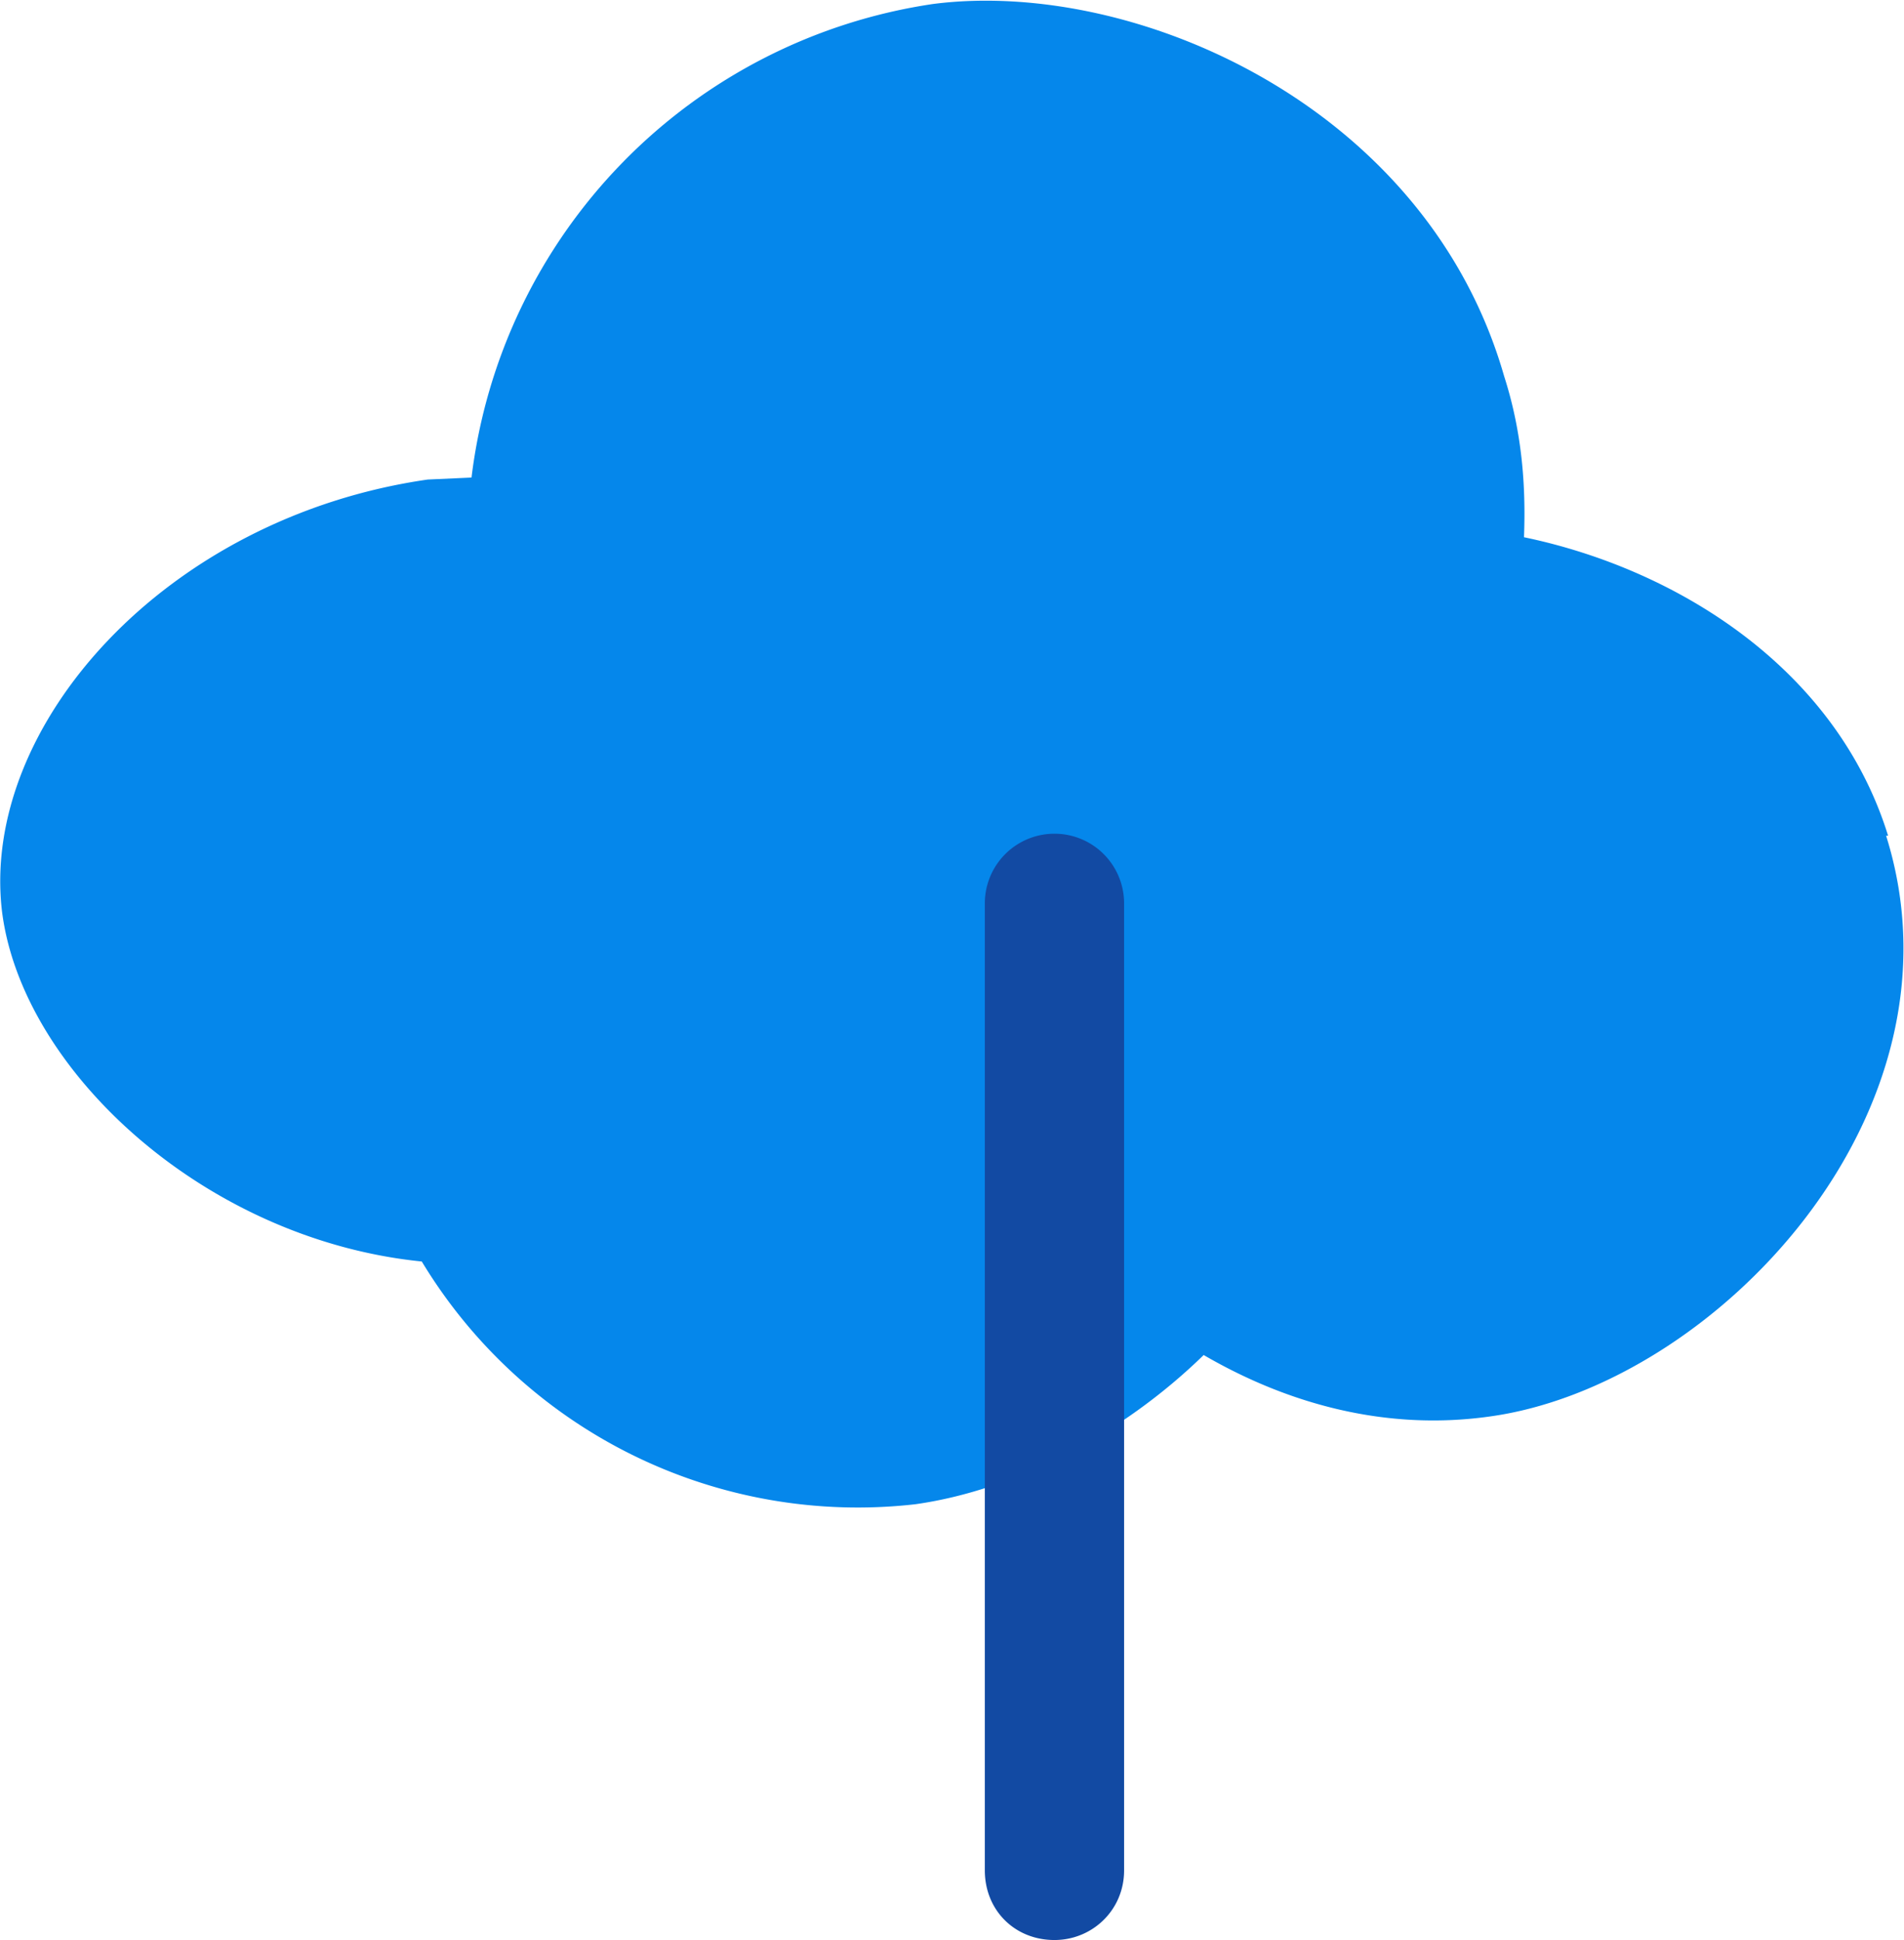
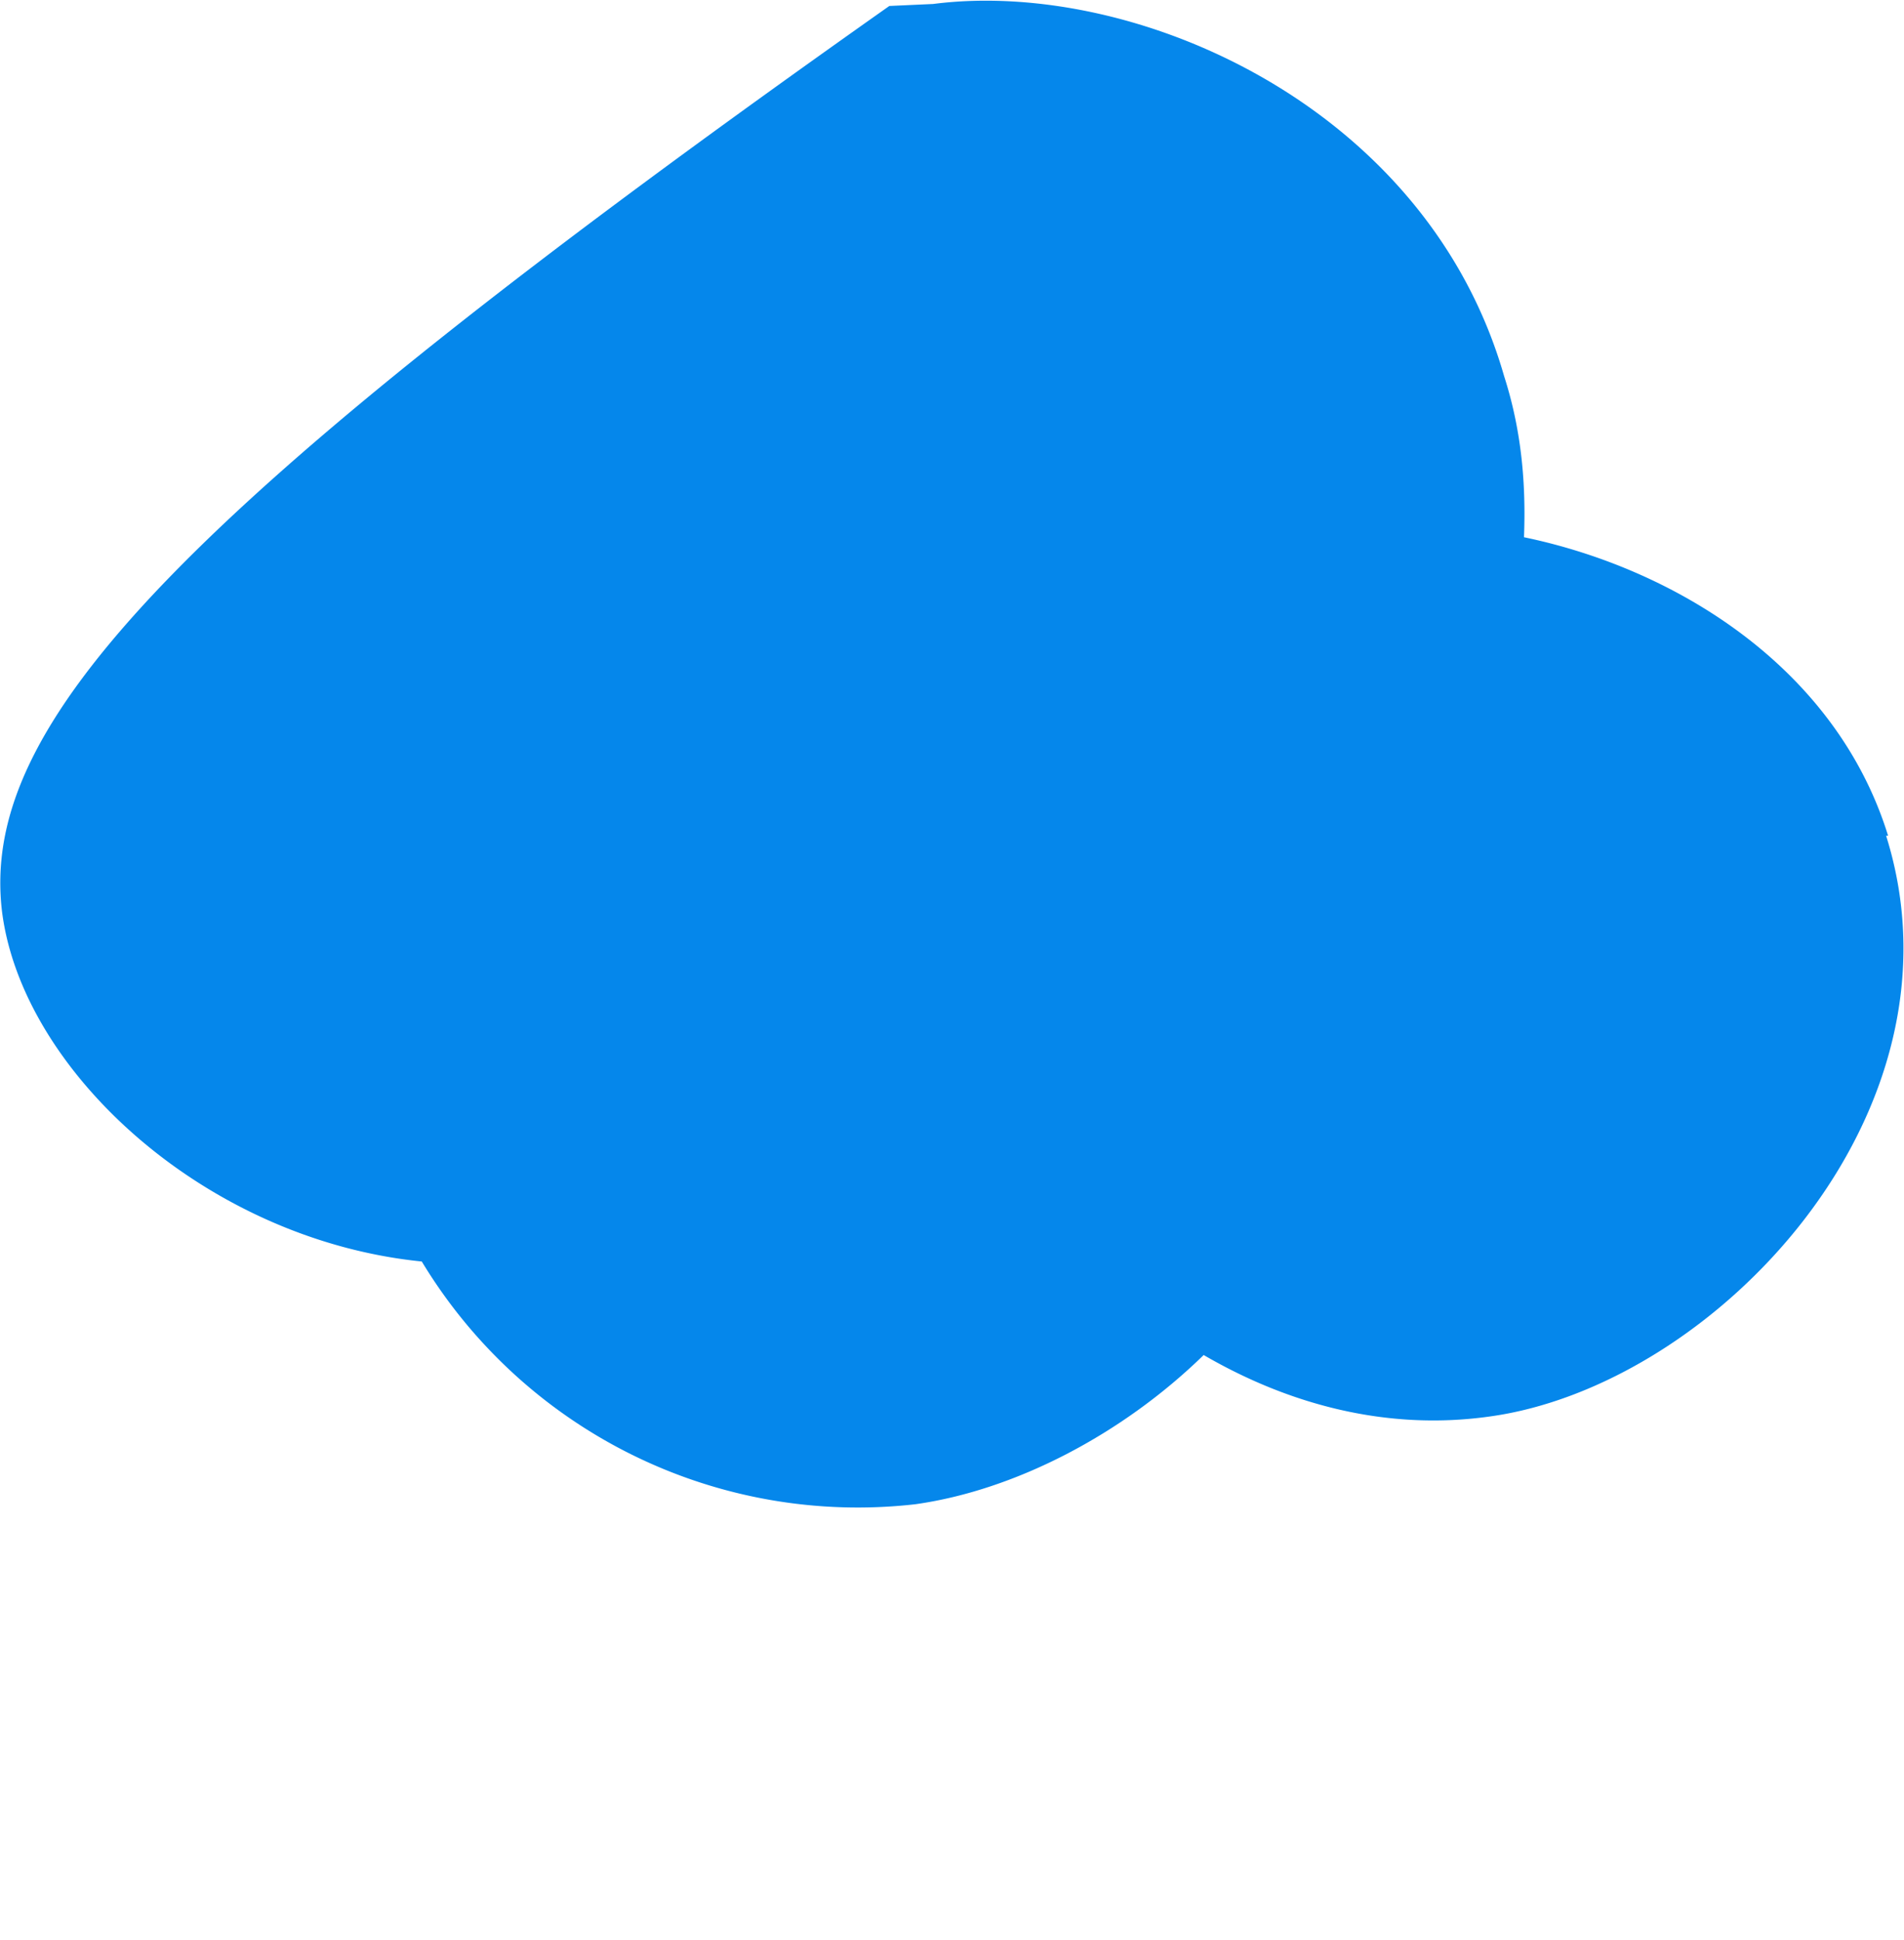
<svg xmlns="http://www.w3.org/2000/svg" width="95.7" height="97.5">
-   <path d="M94.9 42c-2.6-8.4-10.6-13.4-18.3-15 .1-2.6-.1-5.3-1-8.1C71.7 5.3 57-1.1 46.9.2A27.4 27.4 0 0 0 23.7 24l-2.2.1C8.3 26-1 36.5.1 45.8c1 8 10.2 16.5 21.1 17.6A25.6 25.6 0 0 0 46 75.6c5-.7 10.4-3.5 14.5-7.5 4.3 2.5 9.2 3.8 14.3 3.1C86.1 69.7 99.2 56 94.8 42Z" style="fill:#0587eb" />
-   <path d="M53 97.5c-2 0-3.5-1.5-3.5-3.5V45.4a3.5 3.5 0 0 1 7 0V94c0 2-1.6 3.5-3.5 3.5Z" style="fill:#124aa3" />
+   <path d="M94.9 42c-2.6-8.4-10.6-13.4-18.3-15 .1-2.6-.1-5.3-1-8.1C71.7 5.3 57-1.1 46.9.2l-2.2.1C8.3 26-1 36.5.1 45.8c1 8 10.2 16.5 21.1 17.6A25.6 25.6 0 0 0 46 75.6c5-.7 10.4-3.5 14.5-7.5 4.3 2.5 9.2 3.8 14.3 3.1C86.1 69.7 99.2 56 94.8 42Z" style="fill:#0587eb" />
</svg>